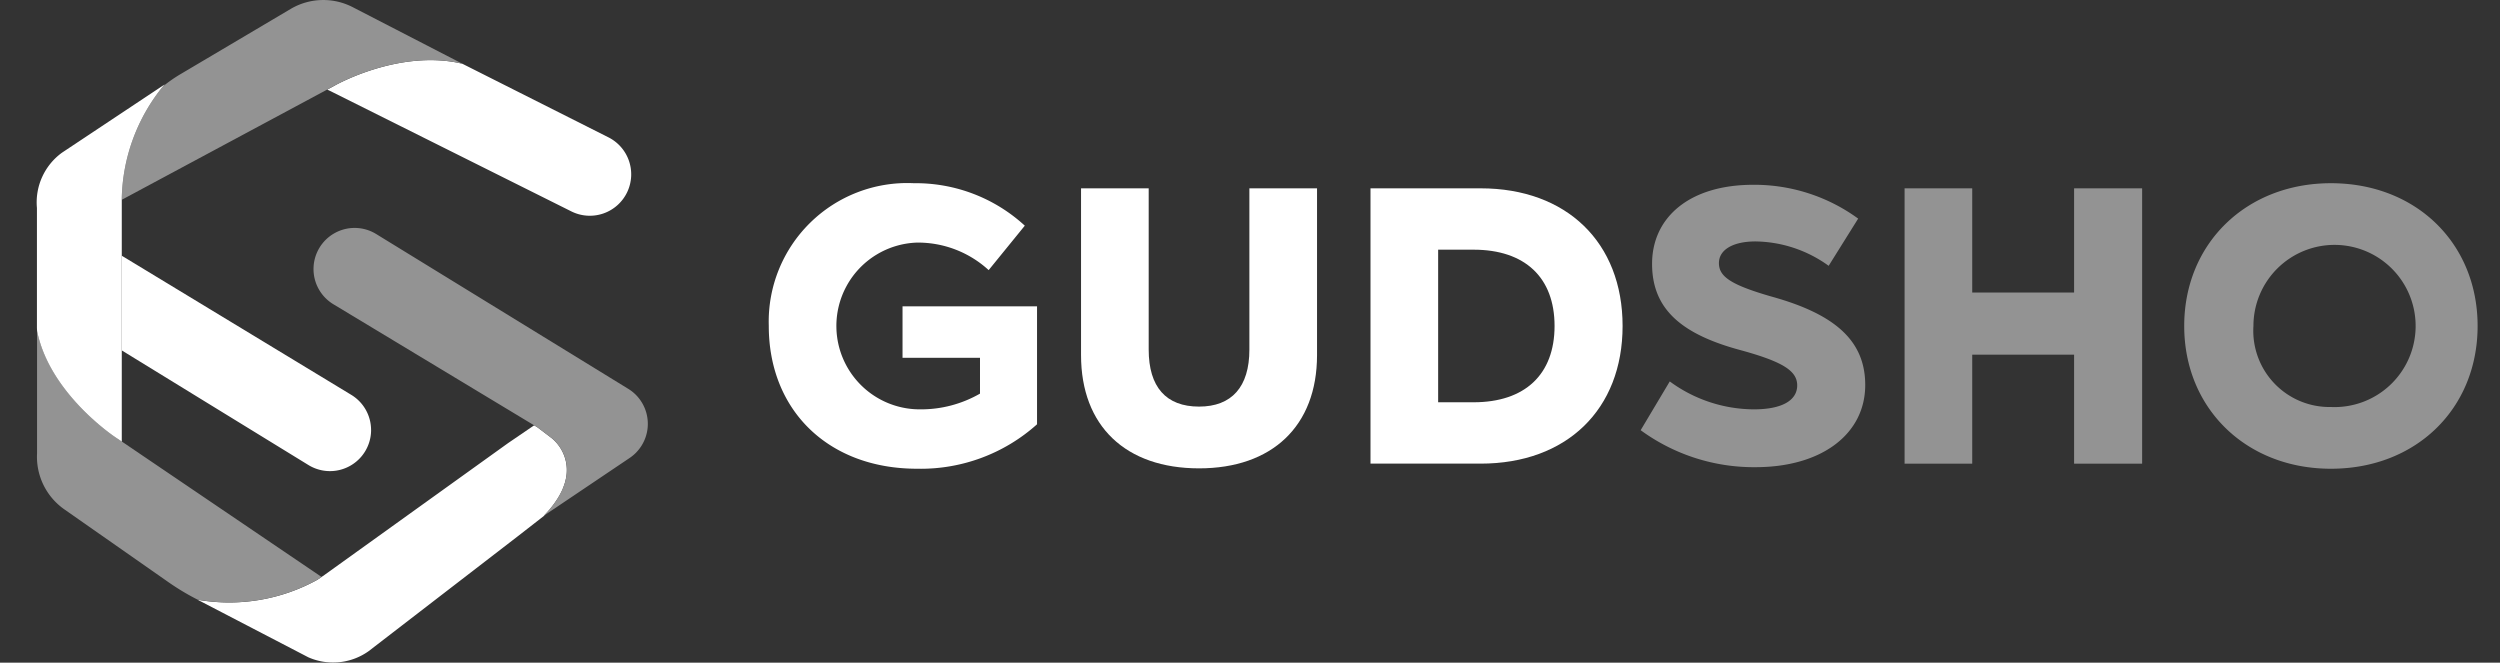
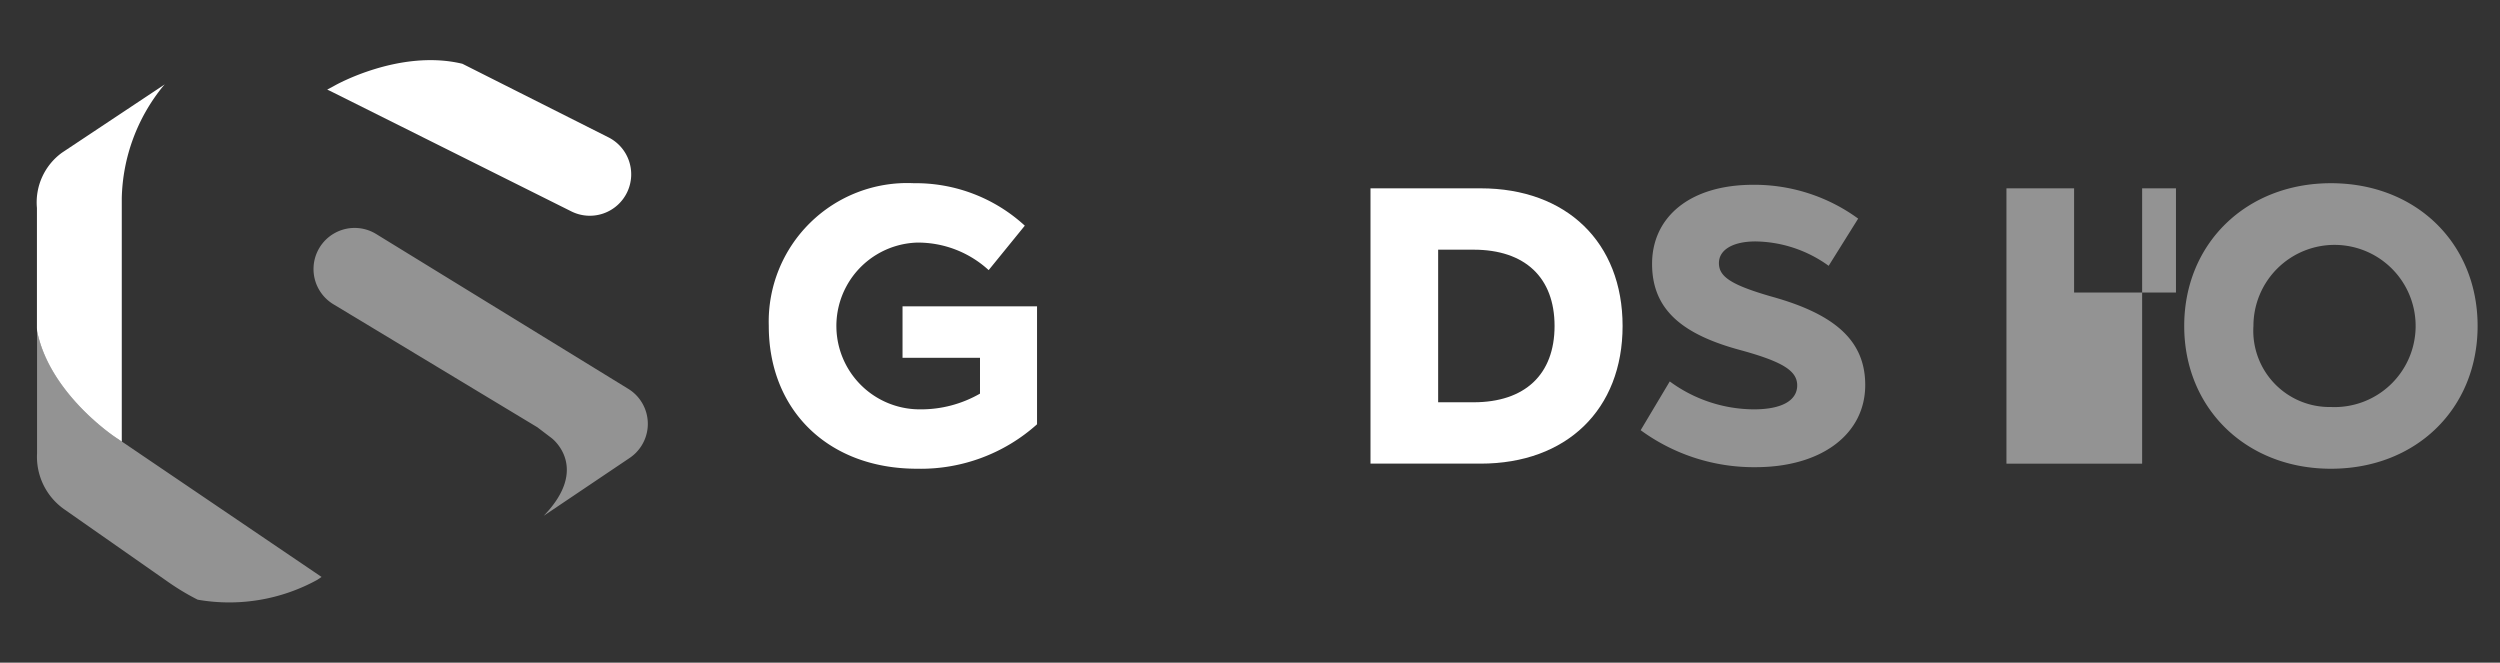
<svg xmlns="http://www.w3.org/2000/svg" width="166" height="44" viewBox="0 0 166 44">
  <rect x="0" y="0" width="166" height="44" fill="#333333" stroke="none" />
  <g id="Group_35559" data-name="Group 35559" transform="translate(-28 -77)">
    <rect id="Rectangle_1" data-name="Rectangle 1" width="166" height="44" transform="translate(28 77)" fill="none" />
    <g id="gudsho" transform="translate(79.047 89.166)" style="mix-blend-mode: normal;isolation: isolate">
      <g id="Group_4" data-name="Group 4" transform="translate(0 0)" style="mix-blend-mode: normal;isolation: isolate">
        <path id="Path_18" data-name="Path 18" d="M356.809,774.277a9.2,9.2,0,0,1,9.636-9.48,10.7,10.7,0,0,1,7.364,2.82l-2.4,2.951a6.943,6.943,0,0,0-4.753-1.828,5.538,5.538,0,0,0,.209,11.073,7.845,7.845,0,0,0,3.969-1.045v-2.376h-5.144v-3.421h8.931v7.834a11.566,11.566,0,0,1-7.965,2.951C360.752,783.757,356.809,779.866,356.809,774.277Z" transform="translate(-356.809 -764.798)" fill="#fff" />
-         <path id="Path_19" data-name="Path 19" d="M457.3,777.516V766.443h4.492V777.15c0,2.481,1.149,3.786,3.343,3.786,2.168,0,3.343-1.306,3.343-3.786V766.443h4.492v11.073c0,4.727-3,7.521-7.834,7.521C460.277,785.036,457.3,782.242,457.3,777.516Z" transform="translate(-436.566 -766.104)" fill="#fff" />
        <path id="Path_20" data-name="Path 20" d="M550.451,766.443h7.312c5.719,0,9.427,3.6,9.427,9.14s-3.708,9.14-9.427,9.14h-7.312Zm6.842,14.206c3.421,0,5.38-1.854,5.38-5.066s-1.959-5.066-5.38-5.066h-2.35v10.132Z" transform="translate(-510.497 -766.104)" fill="#fff" />
        <path id="Path_21" data-name="Path 21" d="M637.4,781.6l1.932-3.238a9.492,9.492,0,0,0,5.589,1.854c1.828,0,2.873-.574,2.873-1.593,0-.966-.966-1.567-3.708-2.324-4.022-1.071-5.928-2.768-5.928-5.745,0-3.082,2.481-5.249,6.712-5.249a11.7,11.7,0,0,1,6.972,2.246l-1.959,3.134a8.462,8.462,0,0,0-4.857-1.619c-1.488,0-2.429.548-2.429,1.436s.758,1.436,3.473,2.22c4.257,1.175,6.241,2.951,6.241,5.876,0,3.264-2.9,5.458-7.286,5.458A12.727,12.727,0,0,1,637.4,781.6Z" transform="translate(-579.507 -765.201)" fill="#939393" />
-         <path id="Path_22" data-name="Path 22" d="M733.582,777.49h-6.764v7.234h-4.492v-18.28h4.492v6.92h6.764v-6.92H738.1v18.28h-4.518Z" transform="translate(-646.909 -766.104)" fill="#939393" />
+         <path id="Path_22" data-name="Path 22" d="M733.582,777.49v7.234h-4.492v-18.28h4.492v6.92h6.764v-6.92H738.1v18.28h-4.518Z" transform="translate(-646.909 -766.104)" fill="#939393" />
        <path id="Path_23" data-name="Path 23" d="M812.314,774.277c0-5.484,4.126-9.48,9.74-9.48,5.667,0,9.741,4,9.741,9.48s-4.074,9.479-9.741,9.479C816.44,783.757,812.314,779.762,812.314,774.277Zm9.74,5.38a5.385,5.385,0,1,0-5.144-5.38A5.062,5.062,0,0,0,822.054,779.657Z" transform="translate(-718.329 -764.798)" fill="#939393" />
      </g>
    </g>
    <g id="Group_35502" data-name="Group 35502" transform="translate(-142.819 -655.478)">
-       <path id="Path_15" data-name="Path 15" d="M209.685,803.889a2.731,2.731,0,0,1-4.156,2.328l-12.4-7.614v-6.287l15.221,9.227a2.728,2.728,0,0,1,1.333,2.345Z" transform="translate(-14.225 -42.858)" fill="#fff" />
      <path id="Path_16" data-name="Path 16" d="M261.121,755.289a2.747,2.747,0,0,1-3.759,1.281l-15.822-7.9s-.129-.069-.349-.166l.527-.284s4.291-2.432,8.451-1.431l9.7,4.886A2.751,2.751,0,0,1,261.121,755.289Z" transform="translate(-48.646 -10.076)" fill="#fff" />
-       <path id="Path_17" data-name="Path 17" d="M215.748,736.712c-4.16-1-8.451,1.431-8.451,1.431l-14.166,7.6v-.12a12.206,12.206,0,0,1,2.734-7.409,9.512,9.512,0,0,1,1.175-.819l7.3-4.321a4.26,4.26,0,0,1,4.127-.119Z" transform="translate(-14.225 0)" fill="#939393" />
      <g id="Group_5" data-name="Group 5" transform="translate(183.94 760.721)">
-         <path id="Path_24" data-name="Path 24" d="M235.315,835.606c-.013.058-.028.115-.044.175s-.03.1-.046.144c-.01.031-.021.062-.033.094s-.023.064-.036.1-.026.063-.039.1-.028.064-.043.1a.182.182,0,0,1-.012.026,5.057,5.057,0,0,1-.323.58c-.068.1-.14.211-.219.318-.028.038-.058.078-.087.115-.053.069-.11.14-.17.213-.031.038-.064.076-.1.114-.1.11-.2.223-.308.336l.053-.036-1.777,1.383L222.223,847a4.073,4.073,0,0,1-4.006.4l-7.345-3.818h0a12.141,12.141,0,0,0,7.948-1.322l.277-.188.2-.137,12.187-8.751L233.22,832l.211.127.946.719A2.758,2.758,0,0,1,235.315,835.606Z" transform="translate(-210.872 -832.002)" fill="#fff" />
-       </g>
+         </g>
      <path id="Path_25" data-name="Path 25" d="M182.511,853.64" transform="translate(-6.619 -86.778)" fill="#fff" />
      <path id="Path_26" data-name="Path 26" d="M192.17,826.134l-.277.188a12.141,12.141,0,0,1-7.948,1.322h0a16.025,16.025,0,0,1-1.9-1.134l-6.953-4.863a4.259,4.259,0,0,1-1.813-3.71l0-8.182c.806,4.2,5.213,7.106,5.213,7.106Z" transform="translate(0 -55.347)" fill="#939393" />
      <path id="Path_27" data-name="Path 27" d="M181.646,752.34a12.2,12.2,0,0,0-2.741,7.416v16.178l-.422-.285s-4.37-2.881-5.2-7.055c-.007-.078-.01-.156-.012-.234v-7.943a4.077,4.077,0,0,1,1.668-3.669l6.823-4.535C181.722,752.254,181.684,752.3,181.646,752.34Z" transform="translate(0 -14.135)" fill="#fff" />
      <path id="Path_28" data-name="Path 28" d="M258.955,801.053,253.3,804.86l-.053.036c3.116-3.227.521-5.162.521-5.162l-.946-.719-13.542-8.167a2.73,2.73,0,1,1,2.824-4.674l15.548,9.549,1.2.737a2.687,2.687,0,0,1,.632.531A2.73,2.73,0,0,1,258.955,801.053Z" transform="translate(-46.325 -38.168)" fill="#939393" />
    </g>
  </g>
</svg>